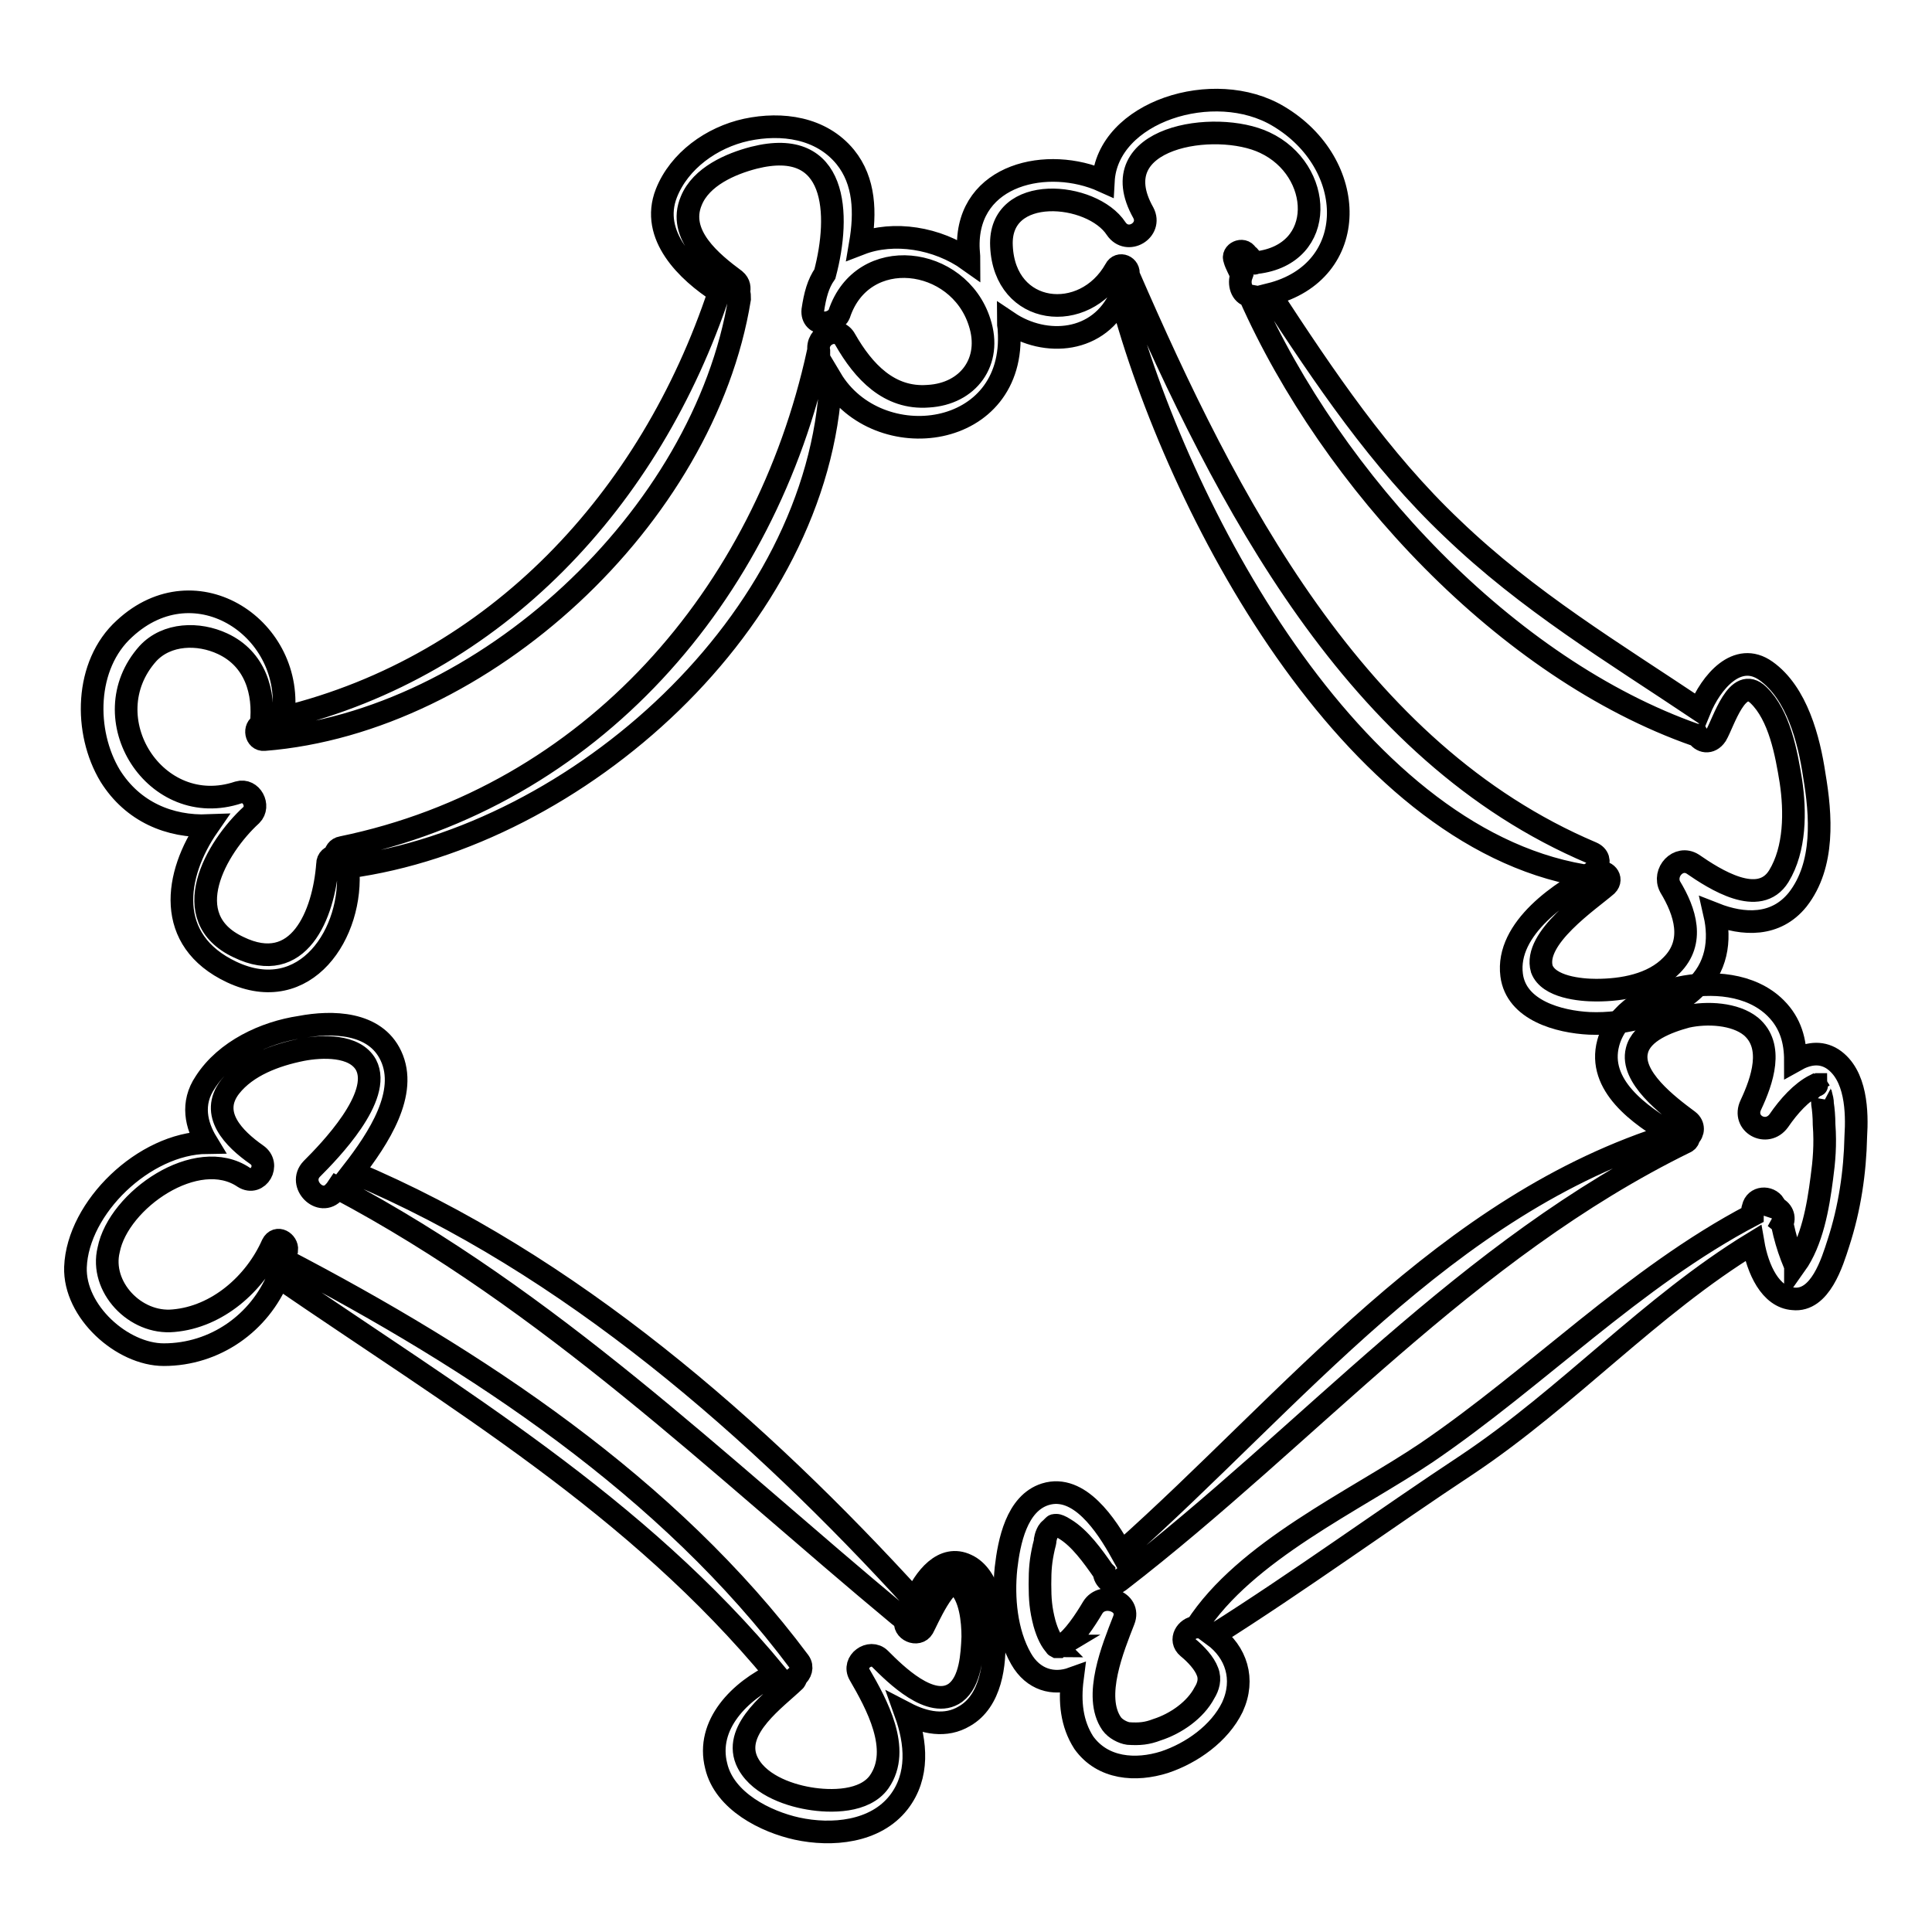
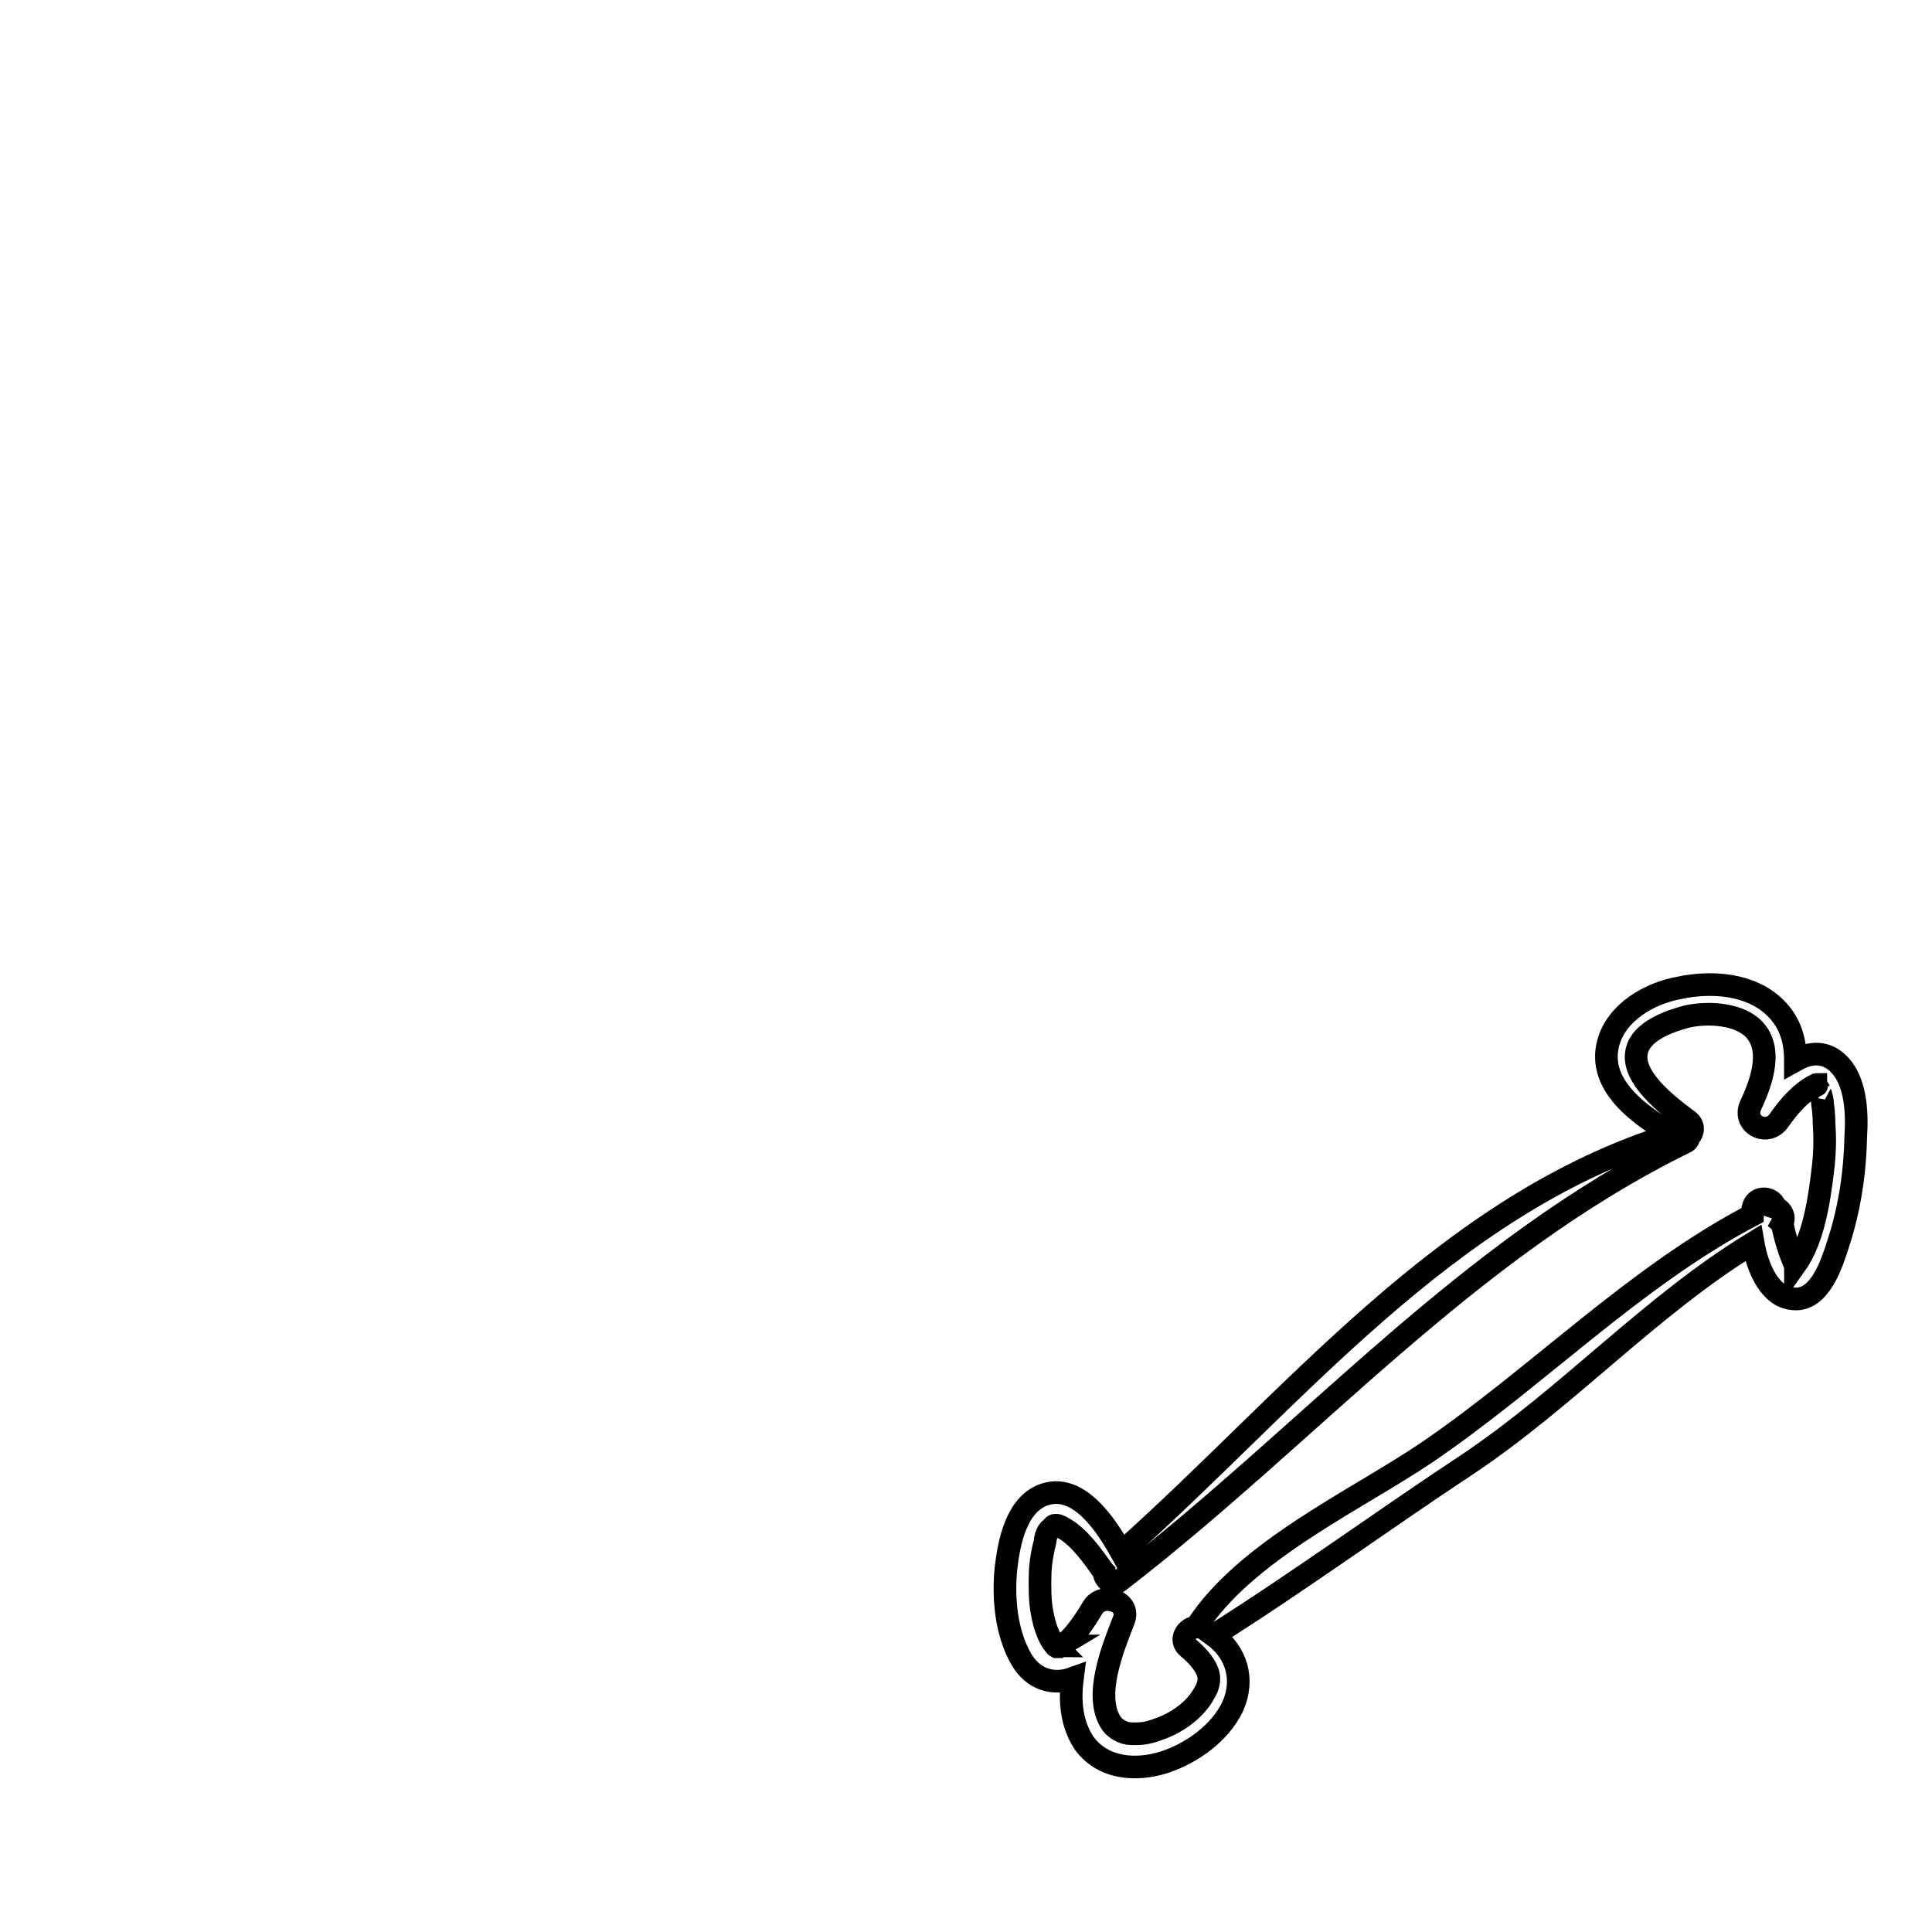
<svg xmlns="http://www.w3.org/2000/svg" version="1.1" x="0px" y="0px" viewBox="0 0 256 256" enable-background="new 0 0 256 256" xml:space="preserve">
  <g>
    <g>
      <g>
        <g>
-           <path stroke-width="3" fill-opacity="0" stroke="#000000" d="M128.1,207.4c-3.1-1.5-5.6,1.7-6.9,4.7c-20.7-22.7-45.7-44.7-74.5-56.8c3.5-4.5,7.4-10.5,5.1-15.4c-2.1-4.5-7.8-4.6-12-3.8c-4.7,0.7-9.9,3.1-12.6,7.3c-1.9,2.8-1.2,5.7,0.2,8c-8.3,0.1-17.1,8.6-17.4,16.5c-0.2,5.9,6.2,11.6,11.7,11.6c6.8,0,12.7-4.2,15.2-10.3c23.6,16.2,47.4,30.2,65.9,52.6c-4.7,2.2-9.3,6.7-7.9,12.2c1.1,4.7,6.6,7.4,10.7,8.3c4.6,1,10.4,0.5,13.5-3.5c2.7-3.5,2.3-7.9,0.9-11.8c2.5,1.3,5.3,1.9,7.8,0.4c3.5-2,4.1-6.9,3.9-10.5C131.9,213.7,131.1,208.8,128.1,207.4z M126.6,224.3c-3.2,2.3-8-2.5-10-4.5c-1.3-1.3-3.7,0.4-2.7,2.1c2.2,3.8,5.6,9.9,2.6,14.2c-1.9,2.7-6.4,2.7-9.3,2.2c-3-0.5-7-2-8.3-5.1c-1.7-4.2,3.9-8.1,6.4-10.5c0.1-0.1,0.2-0.4,0.2-0.5c0.6-0.5,0.9-1.3,0.4-2c-17.3-23.2-42.8-40-68.3-53.3c0.1-0.5,0.2-0.9,0.4-1.3c0.1-1-1.3-1.9-1.9-0.7c-2.3,5.2-7.3,9.6-13.1,10.1c-5.1,0.5-9.8-4.5-8.6-9.4c1.3-6.6,11.7-13.8,17.9-9.6c1.9,1.2,3.6-1.7,1.7-3c-3-2.1-6.3-5.4-3.5-9c2.2-2.8,6-4.2,9.5-4.9c2.6-0.5,7-0.7,8.5,2c2.2,4.2-4.8,11.4-7.2,13.8c-1.9,2,1.2,5.1,3,3c0.1-0.1,0.2-0.2,0.4-0.5c28.3,15,50.2,36.5,74.5,56.7c0.2,0.2,0.6,0.4,0.9,0.4c0,0.1-0.1,0.2-0.1,0.2c-0.4,1.3,1.6,2.2,2.3,1c0.5-0.9,3.1-7,4.6-5.7c1.7,1.5,2,4.8,2,6.9C128.8,219.3,128.6,222.8,126.6,224.3z" />
          <g>
-             <path stroke-width="3" fill-opacity="0" stroke="#000000" d="M139.9,218.5C139.9,218.5,139.9,218.4,139.9,218.5L139.9,218.5L139.9,218.5z" />
            <path stroke-width="3" fill-opacity="0" stroke="#000000" d="M242.8,140.3c-1.6-1-3.3-0.7-4.9,0.2c0-2.5-0.6-4.9-2.6-6.9c-3.3-3.3-8.6-3.6-12.8-2.7c-3.9,0.7-8.3,3.2-9.4,7.3c-1.5,5.6,4.2,9.6,8.5,12.1c-30.1,9.3-50.3,35.2-73,55.4c-2-3.6-5.6-9.1-10.1-7.7c-3.8,1.2-4.8,6.3-5.2,9.8c-0.4,3.9,0,8.5,2,12c1.6,2.8,4.3,3.5,6.8,2.6c-0.4,3.1-0.1,6,1.5,8.5c2.5,3.5,6.9,3.8,10.7,2.6c3.6-1.2,7.3-3.8,9-7.3c1.7-3.7,0.5-7.3-2.5-9.5c11.4-7.2,22.5-15.3,33.7-22.7c13.3-8.9,24.2-21,37.8-29.3c0.6,3.5,2.3,7.2,5.3,7.4c3.6,0.4,5.2-4.9,6-7.4c1.5-4.6,2.2-9.4,2.3-14.1C246.1,147.4,246,142.4,242.8,140.3z M241.4,156.1c-0.5,3.9-1.3,8.4-3.5,11.5l0,0c0-0.1,0-0.1-0.1-0.1c-0.2-0.5-0.2-0.5-0.4-1c-0.5-1.3-0.9-2.7-1.2-4.1c0-0.1,0-0.1-0.1-0.2c0.5-0.9,0-1.9-0.9-2.2c0-0.1-0.1-0.2-0.1-0.4c-0.7-1.1-2.5-1-2.8,0.4c-0.1,0.2-0.1,0.6-0.1,1c-15.8,8.3-28.5,21.5-43.2,31.5c-9.5,6.4-24,13-30.5,23.1c-1.3,0.1-2.3,1.7-1.1,2.7c1.1,0.9,2.2,2.1,2.6,3.2c0.4,1,0.1,2-0.4,2.8c-1.2,2.3-3.8,4.1-6.3,4.9c-1.3,0.5-2.3,0.6-3.8,0.5c-0.7-0.1-1.7-0.6-2.2-1.3c-2.5-3.6,0.2-10.1,1.6-13.7c1-2.5-2.8-3.8-4.1-1.7c-1,1.7-2.6,4.1-3.9,4.9c-0.1,0.1-1,0.5-0.5,0.2c-0.1,0-0.2,0.1-0.2,0.1H140c0,0,0,0,0.1,0l0,0H140l0,0l0,0c-0.2-0.1-0.1-0.1-0.1-0.1c-0.6-0.6-1.1-1.6-1.5-3c-0.5-1.9-0.6-3.2-0.6-5.2s0.1-3.1,0.5-4.9c0.1-0.4,0.2-0.7,0.2-1c0.1-0.5,0.2-0.7,0.2-0.7c0.1-0.2,0.2-0.5,0.5-0.7l0,0l0,0c0.1-0.1,0.2-0.2,0.4-0.4c0.1-0.1,0.1-0.1,0.4-0.1c0.1,0,0.5,0.1,1.1,0.5c2,1.2,3.7,3.6,5.1,5.6c0,0,0,0,0.1,0.1c0,1,1.1,1.9,2,1.2c25.3-19.5,45.9-43.9,75.1-58.2c0.2-0.1,0.4-0.4,0.4-0.7c0.6-0.5,0.7-1.5-0.1-2.1c-2.7-2-7.7-5.8-6.8-9.3c0.6-2.5,4-3.8,6.6-4.5c2.7-0.6,6.4-0.4,8.5,1.3c3.1,2.6,1.5,7.2,0,10.4c-1.2,2.5,2.1,4.3,3.7,2.1c1.3-1.9,3-3.8,4.8-4.7c0,0,0.5,0.1,0-0.1c0.1,0,0.1,0,0.1,0s0,0.1,0.1,0.2c-0.1-0.1,0.1,0.1,0.4,0.6c-0.2-0.4,0.1,0.5,0.2,0.6c0.1,0.4,0.2,0.7,0.2,1.2c0.1,0.6,0.2,1.7,0.2,2.7C241.9,151.7,241.7,153.9,241.4,156.1z" />
          </g>
-           <path stroke-width="3" fill-opacity="0" stroke="#000000" d="M240.4,102.7c-0.7-4.7-2.3-10.9-6.4-13.8c-3.8-2.7-7.3,1.5-8.8,5.2c-11.5-7.7-22.7-14.4-32.8-24.1c-9.6-9.1-16.9-20-24.1-31c12-3,11.7-17.3,1.1-23.6c-8.5-5.1-22.7-0.6-23.2,8.6c-7.3-3.3-18-1-17.9,8.6c0,0.6,0.1,1.2,0.1,1.9c-4.2-3-10-3.9-14.4-2.2c0.7-4.1,0.6-8.3-2-11.5c-3.2-3.9-8.4-4.6-13.1-3.6c-4.6,1-8.9,4.1-10.6,8.4c-2.2,5.6,2.8,10.4,7,13.1c-9.1,27.4-29.5,49.5-57.8,56.4c1.7-11.7-11.5-20.6-21-11.8c-5.3,4.8-5.4,13.7-1.9,19.5c3,4.8,7.9,6.8,13,6.6c-4.5,6.5-5.8,15.2,3.1,19.4c9.8,4.6,16.2-5.2,15.4-13.9c30.4-4.1,62.5-32.6,64-64.7c6.2,10.4,24.6,8.1,23.6-6.5c0-0.4-0.1-0.6-0.1-1c4.9,3.3,12.1,2.8,14.9-3.5c7.5,28.3,30.4,71.5,61.2,76.8c1.6,0.2,3.1-2.2,1.2-3c-31.4-13.3-48.4-46.7-61.4-76.6l0,0c0.2-1.1-1.2-1.7-1.7-0.7c-4.1,7.3-14.7,6.2-15.1-3.1c-0.4-8.3,12-7.2,15.2-2.3c1.5,2.2,4.8,0.2,3.6-2.1c-5.7-10.1,9.6-12.4,16.1-9.3c7.7,3.6,8.3,14.8-1.1,15.9c-0.1,0-0.2,0.1-0.4,0.1c-0.2-0.5-0.5-0.9-0.9-1.2c-0.5-0.9-2-0.2-1.6,0.7c0.2,0.7,0.6,1.3,0.9,2.1c-0.4,1.1,0,2.5,1.1,2.7c10.9,24.6,34,49.4,59.1,58.2c0.1,0,0.1,0,0.2,0c0.5,0.9,1.7,1.2,2.5,0c1-1.7,2.8-8,5.6-5.3c2.8,2.7,3.7,7.7,4.3,11.4c0.6,4,0.6,9-1.6,12.6c-2.6,4.2-8.5,0.4-11.4-1.6c-1.9-1.2-4,1.1-3,3c2,3.3,3.3,7.3,0.2,10.4c-2.5,2.6-6.5,3.3-10,3.3c-2.1,0-6.3-0.4-7.2-2.8c-1.2-4.1,6.3-9.1,8.6-11.1c0.9-0.9-0.2-2.1-1.2-1.6c-4.7,2.3-12.2,7.3-11.4,13.5c0.6,4.7,6.3,6.2,10.3,6.4c4.9,0.2,10.3-1.2,13.9-4.6c3-2.7,3.5-6.4,2.7-9.9c3.8,1.5,8.1,1.7,11-1.9C241.8,114.6,241.3,108,240.4,102.7z M123,52.5c-5.2,0.4-8.6-3.3-11-7.5c-1-1.9-3.9-0.6-3.5,1.5v0.1l-0.1,0.1c-7,32.1-30,58.8-63.1,65.6c-0.6,0.1-0.9,0.6-0.9,1.1c-0.5,0.1-1,0.4-1,1.1c-0.5,6.7-3.8,14.9-11.8,11c-8.3-3.9-3-13.2,1.7-17.5c1.2-1.2,0-3.5-1.7-3c-11,3.7-19.6-9.9-12-18.4c2.5-2.7,6.7-2.8,9.9-1.3c4.3,2,5.6,6.4,5.1,10.7l0,0c-1,0.4-0.7,2.1,0.4,2c29.1-2.3,58.3-29.5,63-58.4c0-0.4,0-0.6-0.1-0.9c0.1-0.5,0.1-1.1-0.5-1.6c-3.1-2.3-7.7-6-5.8-10.5c1.3-3.2,5.2-4.9,8.3-5.7c11.1-2.8,11.5,7.5,9.4,15.4c-0.9,1.3-1.3,2.8-1.6,4.8c-0.2,2.2,2.8,2.1,3.5,0.5c3.1-9.3,15.8-7.7,18.6,1.1C131.5,47.9,128.3,52.2,123,52.5z" />
        </g>
      </g>
      <g />
      <g />
      <g />
      <g />
      <g />
      <g />
      <g />
      <g />
      <g />
      <g />
      <g />
      <g />
      <g />
      <g />
      <g />
    </g>
  </g>
</svg>